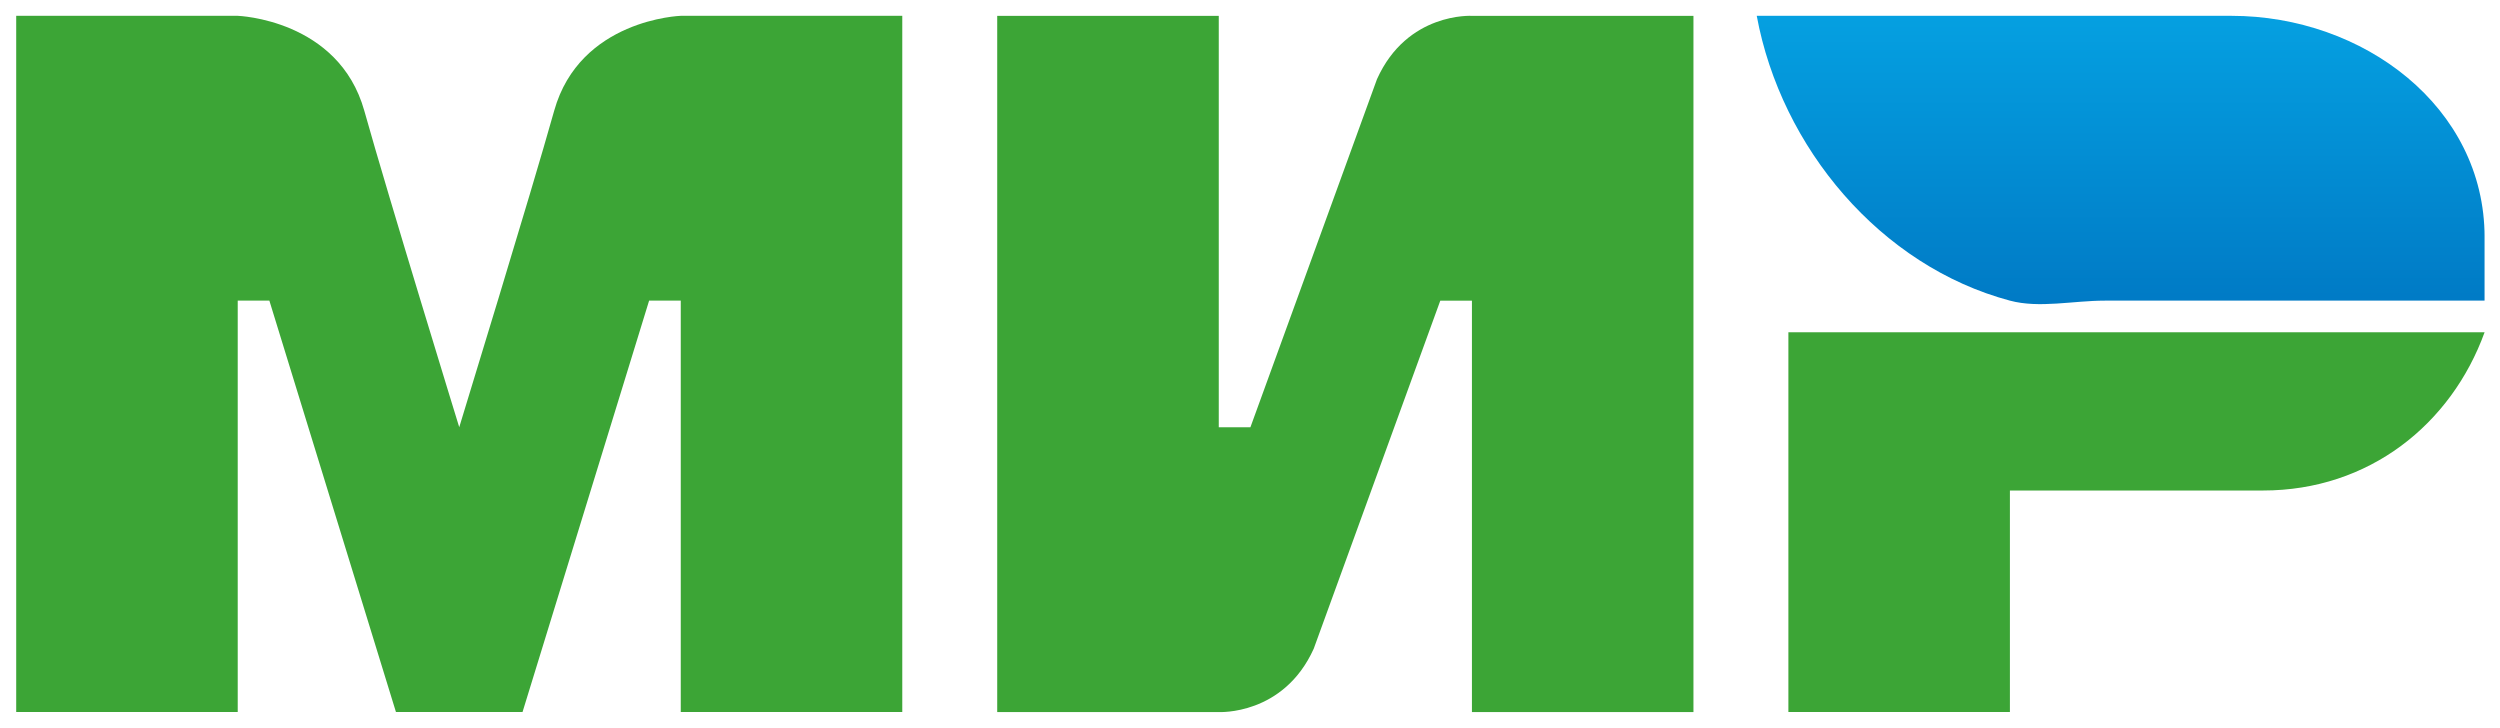
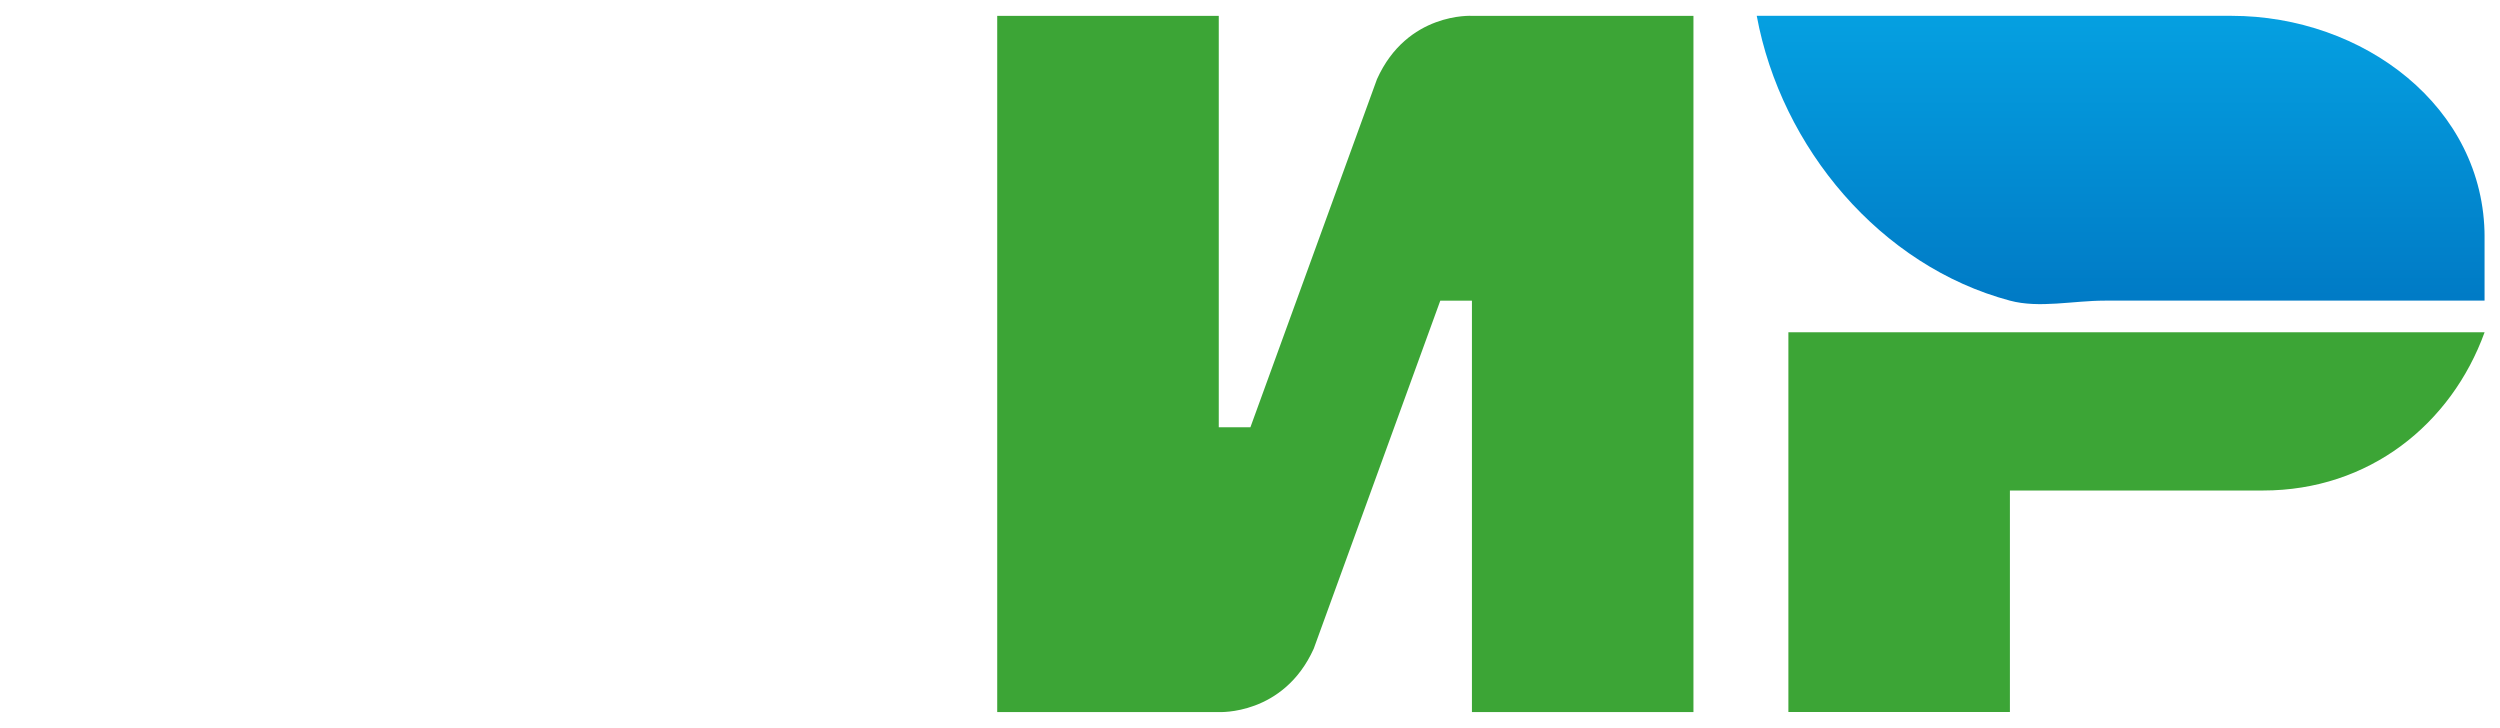
<svg xmlns="http://www.w3.org/2000/svg" width="79" height="23" viewBox="0 0 79 23" fill="none">
  <g clip-path="url(#clip0_462_12788)">
-     <path fill-rule="evenodd" clip-rule="evenodd" d="M21.512 0.5C21.503 0.5 18.323 0.608 17.512 3.5C16.769 6.152 14.57 13.298 14.512 13.5C14.512 13.5 12.266 6.2 11.512 3.5C10.701 0.608 7.512 0.5 7.512 0.5H0.512V22.5H7.512V9.5H8.512L12.512 22.5H16.512L20.512 9.5H21.512V22.5H28.512V0.5H21.512Z" fill="#3CA536" />
    <path fill-rule="evenodd" clip-rule="evenodd" d="M46.513 0.501C46.513 0.501 44.468 0.378 43.513 2.501L39.513 13.501H38.513V0.501H31.512V22.501H38.513C38.513 22.501 40.557 22.615 41.513 20.501L45.513 9.501H46.513V22.501H53.513V0.501H46.513Z" fill="#3CA536" />
    <path fill-rule="evenodd" clip-rule="evenodd" d="M56.513 10.5V22.5H63.513V15.5H71.513C74.859 15.5 77.459 13.409 78.513 10.5H56.513Z" fill="#3CA536" />
    <path fill-rule="evenodd" clip-rule="evenodd" d="M70.513 0.5H55.513C56.285 4.674 59.426 8.409 63.513 9.5C64.44 9.749 65.508 9.5 66.513 9.5H78.513C78.619 9.002 78.513 8.027 78.513 7.5C78.513 3.373 74.676 0.5 70.513 0.5Z" fill="url(#paint0_linear_462_12788)" />
  </g>
  <defs>
    <linearGradient id="paint0_linear_462_12788" x1="67.036" y1="0.5" x2="67.036" y2="9.611" gradientUnits="userSpaceOnUse">
      <stop stop-color="#05A0E1" />
      <stop offset="1" stop-color="#007AC5" />
    </linearGradient>
    <clipPath id="clip0_462_12788">
      <rect width="78" height="22" fill="white" transform="translate(0.512 0.5)" />
    </clipPath>
  </defs>
</svg>